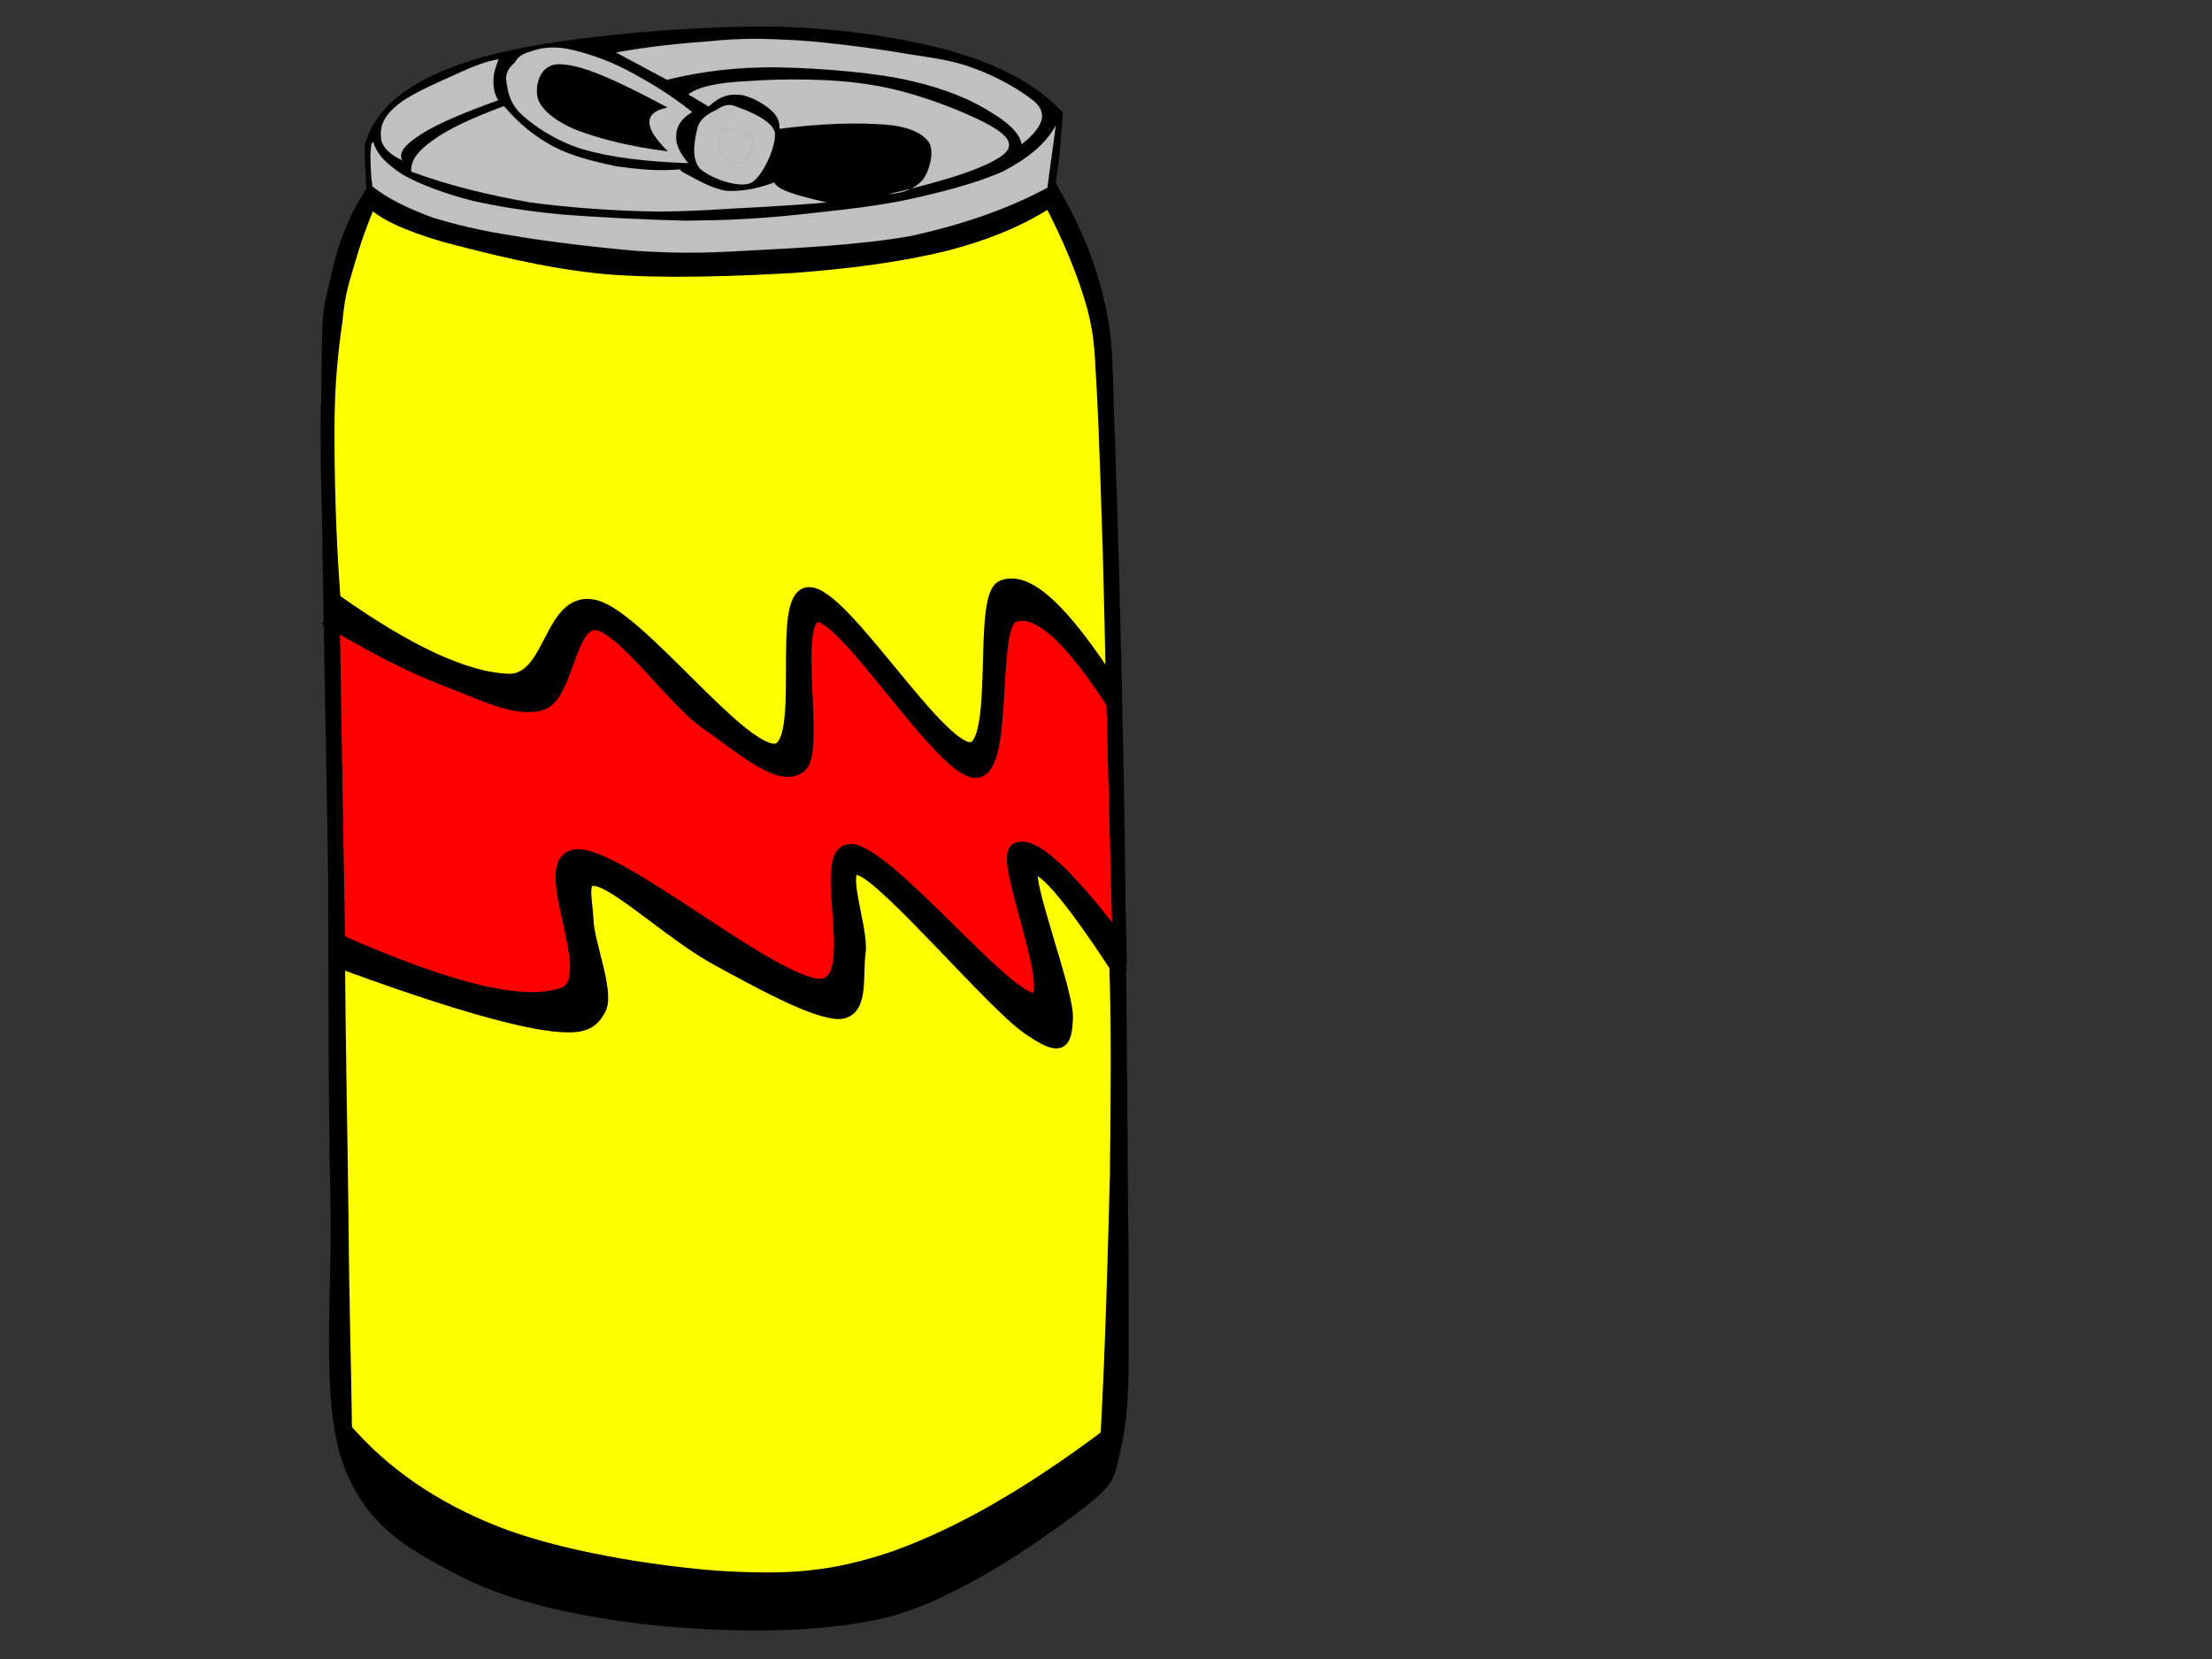
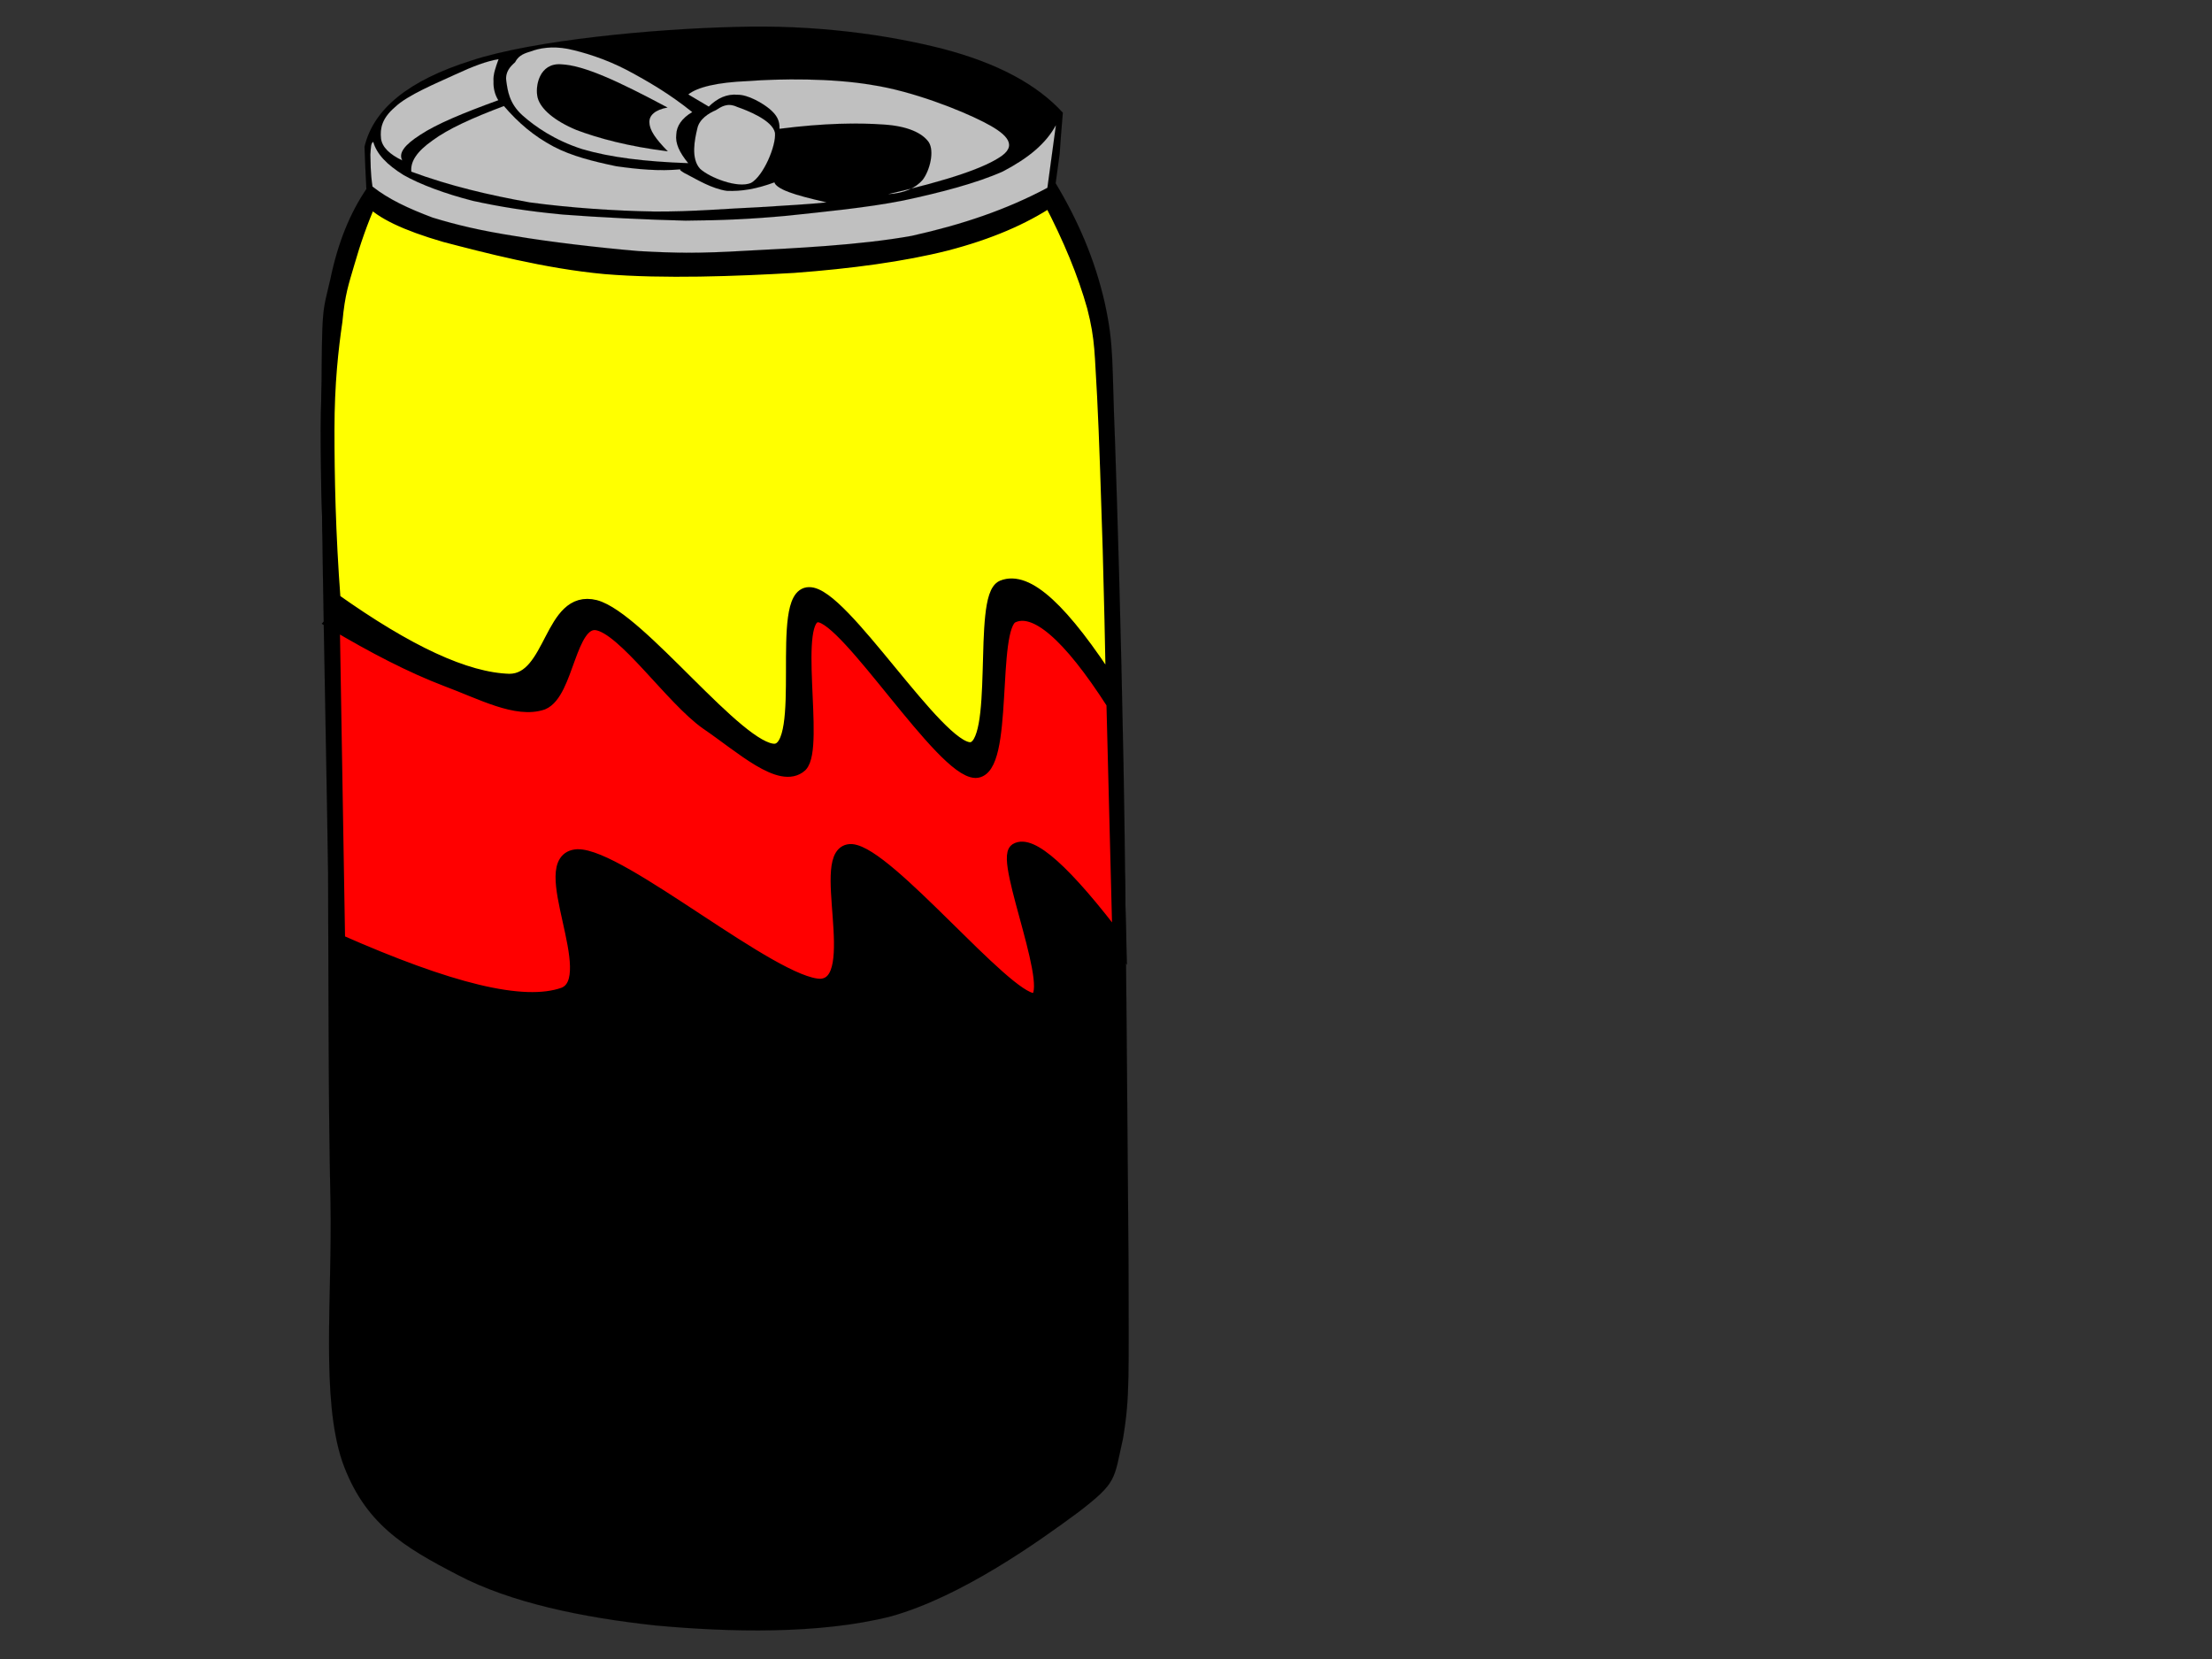
<svg xmlns="http://www.w3.org/2000/svg" width="1600" height="1200">
  <rect width="100%" height="100%" fill="#333333" stroke="none" />
  <title>red pop can</title>
  <g>
    <title>Layer 1</title>
    <g id="svg_1">
      <path stroke-width="0.036" stroke-miterlimit="10" stroke="#000000" fill-rule="evenodd" d="m265.007,136.721c-11.93,17.596 -20.589,38.93 -25.977,64.884c-5.965,25.954 -6.158,17.816 -6.542,90.178c-0.577,72.802 3.464,241.721 4.811,339.597c0.385,96.116 0.192,165.846 1.732,237.108c1.347,71.256 -6.927,142.305 8.467,188.494c15.971,45.089 44.642,62.025 83.704,82.26c38.1,20.015 90.054,30.792 143.163,36.517c52.531,4.839 118.148,6.592 170.102,-6.598c51.185,-14.303 106.795,-54.107 135.658,-75.448c28.286,-21.769 25.4,-23.308 32.14,-53.007c5.195,-30.792 4.041,-46.189 4.041,-127.569c-0.775,-83.14 -1.732,-260.636 -3.661,-361.152c-1.919,-100.515 -4.233,-177.277 -6.152,-233.583c-2.314,-55.866 -0.577,-68.183 -7.312,-98.976c-7.12,-31.452 -19.248,-59.605 -35.598,-86.879c0.77,-6.159 1.732,-12.317 2.886,-21.115c0.572,-8.798 1.347,-18.475 2.309,-29.913c-18.665,-20.455 -47.331,-35.851 -86.778,-46.189c-40.612,-10.344 -92.566,-17.602 -149.908,-15.842c-57.919,1.32 -146.242,9.458 -191.461,24.414c-45.027,14.297 -70.427,34.751 -76.969,62.245c0.385,10.118 0.77,20.235 1.347,30.573z" clip-rule="evenodd" />
      <path stroke-width="0.036" stroke-miterlimit="10" stroke="#000000" fill-rule="evenodd" fill="#C0C0C0" d="m500.725,81.074c-16.356,-13.197 -32.327,-22.435 -47.144,-30.353c-15.586,-8.138 -31.365,-12.977 -42.91,-15.396c-11.738,-2.199 -20.782,-0.44 -27.132,1.98c-6.158,1.76 -8.851,3.739 -10.968,7.698c-3.464,3.079 -7.312,7.038 -6.35,13.637c0.962,6.598 1.924,16.056 11.738,24.854c8.851,7.918 23.283,18.036 43.295,24.414c20.204,5.939 45.219,9.018 76.584,10.118c-6.542,-7.918 -9.429,-14.516 -8.659,-20.675c0.192,-6.158 4.041,-11.877 11.545,-16.276z" clip-rule="evenodd" />
      <path stroke-width="0.036" stroke-miterlimit="10" stroke="#000000" fill-rule="evenodd" d="m482.83,77.775c-36.176,-19.355 -60.806,-30.573 -76.777,-31.232c-15.971,-1.32 -19.242,16.056 -17.126,24.194c2.117,7.918 11.738,16.496 28.094,23.314c15.779,5.939 37.523,11.877 66.001,15.396c-8.851,-9.018 -13.277,-15.396 -13.277,-20.895c-0.385,-5.059 4.233,-9.238 13.085,-10.777z" clip-rule="evenodd" />
      <path stroke-width="0.036" stroke-miterlimit="10" stroke="#000000" fill-rule="evenodd" fill="#C0C0C0" d="m517.658,79.755c-4.811,1.98 -11.93,6.378 -13.277,13.197c-1.732,7.258 -5.003,21.775 2.117,29.253c6.735,6.158 26.945,14.296 36.753,10.118c9.039,-5.059 18.28,-27.053 17.313,-36.291c-1.919,-9.238 -20.391,-16.276 -27.319,-18.695c-7.12,-3.299 -11.353,-0.22 -15.586,2.419z" clip-rule="evenodd" />
-       <path stroke-width="0.036" stroke-miterlimit="10" stroke="#000000" fill-rule="evenodd" fill="#C0C0C0" d="m524.008,94.051c-4.041,1.54 -5.58,12.537 -3.079,16.936c2.309,3.959 11.353,8.578 15.971,7.038c4.233,-2.199 9.044,-14.077 7.697,-17.816c-2.694,-4.399 -16.741,-8.138 -20.589,-6.158z" clip-rule="evenodd" />
      <path stroke-width="0.036" stroke-miterlimit="10" stroke="#000000" fill-rule="evenodd" fill="#C0C0C0" d="m642.349,140.46c11.732,-0.66 19.82,-4.399 25.015,-10.337c5.195,-6.818 8.659,-20.675 4.426,-27.273c-4.618,-6.598 -15.201,-11.657 -32.52,-12.757c-18.28,-1.32 -42.91,-1.1 -75.43,3.079c0.192,-5.939 -1.924,-9.898 -7.12,-14.297c-5.58,-4.619 -15.779,-10.337 -23.091,-10.337c-7.692,-0.66 -14.432,2.199 -20.969,8.578l-14.817,-8.798c6.542,-5.279 20.974,-8.798 43.295,-9.678c22.706,-1.76 60.613,-2.199 89.867,2.859c28.858,4.399 63.5,18.036 80.24,26.613c15.201,7.698 25.208,15.836 13.662,24.414c-12.133,8.798 -38.688,17.816 -82.56,27.933z" clip-rule="evenodd" />
      <path stroke-width="0.036" stroke-miterlimit="10" stroke="#000000" fill-rule="evenodd" fill="#C0C0C0" d="m492.643,122.424c-1.924,0 0.192,1.76 5.58,4.399c5.58,2.859 16.741,9.678 27.516,11.217c10.583,0.44 21.359,-1.32 34.444,-6.159c0.379,1.98 3.848,4.619 10.385,7.038c6.35,2.419 15.207,4.619 27.324,7.478c-12.508,1.32 -28.479,2.199 -49.453,3.519c-21.744,0.88 -47.336,3.299 -75.237,3.079c-28.094,-0.44 -60.806,-2.639 -90.054,-6.598c-29.441,-5.279 -57.727,-11.877 -85.628,-22.215c-0.77,-7.258 3.848,-14.516 15.394,-22.654c11.353,-8.358 28.286,-16.056 51.569,-24.854c10.583,12.317 21.744,21.775 35.791,29.253c13.277,7.038 29.633,10.997 45.412,14.297c15.592,2.199 30.985,3.739 46.957,2.199z" clip-rule="evenodd" />
-       <path stroke-width="0.036" stroke-miterlimit="10" stroke="#000000" fill-rule="evenodd" fill="#C0C0C0" d="m445.5,37.965c24.823,-4.619 47.336,-6.598 69.85,-8.358c21.936,-2.199 38.094,-1.76 61.96,-0.44c23.085,1.54 56.572,5.939 78.118,9.678c21.167,3.299 34.059,4.839 49.073,10.557c14.811,5.279 29.633,13.637 38.479,20.015c8.087,5.499 11.166,9.678 10.781,15.836c-0.962,5.499 -5.388,11.877 -14.817,19.135c-1.347,-7.918 -9.429,-15.616 -22.129,-23.094c-12.892,-8.358 -31.75,-16.716 -56.572,-22.435c-25.977,-6.378 -66.771,-9.458 -96.404,-10.118c-30.21,-0.44 -56.38,2.859 -81.395,9.018c-12.315,-6.598 -24.63,-13.197 -36.945,-19.795z" clip-rule="evenodd" />
      <path stroke-width="0.036" stroke-miterlimit="10" stroke="#000000" fill-rule="evenodd" fill="#C0C0C0" d="m360.641,42.804c-8.467,1.32 -18.857,5.279 -31.173,10.997c-13.277,6.158 -34.829,14.956 -43.872,23.754c-9.429,8.138 -10.776,15.396 -10.006,22.654c0.77,6.159 6.158,11.437 15.394,15.836c-2.886,-5.279 1.539,-11.217 13.277,-18.695c11.738,-7.698 30.21,-15.396 56.188,-24.854c-2.501,-3.959 -3.656,-8.798 -3.464,-13.637c-0.385,-5.059 1.539,-10.118 3.656,-16.056z" clip-rule="evenodd" />
      <path stroke-width="0.036" stroke-miterlimit="10" stroke="#000000" fill-rule="evenodd" fill="#C0C0C0" d="m270.01,102.629c-1.732,0.66 -1.732,3.739 -2.117,9.238c0.192,5.279 0,12.977 1.539,23.094c11.738,9.238 25.977,15.836 43.488,22.435c17.318,5.279 34.636,9.458 60.036,13.417c24.63,4.179 60.421,8.358 88.707,10.777c27.324,1.54 44.642,1.76 77.931,-0.22c33.487,-1.76 82.357,-3.959 119.88,-10.777c36.566,-8.138 68.503,-18.915 98.136,-34.751l6.158,-45.309c-7.312,13.417 -19.82,23.754 -38.292,33.432c-19.05,8.578 -46.374,15.616 -72.351,21.115c-26.747,5.279 -57.534,8.138 -84.089,10.997c-26.169,2.419 -46.561,3.299 -73.121,3.519c-27.324,-0.66 -63.307,-2.419 -88.707,-4.399c-25.785,-2.419 -45.989,-5.719 -65.039,-9.898c-19.82,-5.059 -38.292,-11.877 -50.222,-18.695c-12.123,-7.478 -19.435,-15.176 -21.936,-23.974z" clip-rule="evenodd" />
      <path stroke-width="10.036" stroke-miterlimit="10" stroke="#000000" fill-rule="evenodd" fill="#ffff00" d="m267.893,144.439c-6.927,15.616 -12.123,30.792 -16.356,45.529c-4.233,14.516 -6.927,21.775 -8.851,42.23c-2.886,19.795 -5.773,44.869 -5.773,78.741c0,33.652 0.77,74.342 4.426,122.95c53.301,37.831 95.442,57.626 127.192,58.506c31.557,-0.22 29.441,-61.585 61.96,-53.447c31.942,8.578 103.716,104.914 130.073,104.035c25.4,-1.979 0.967,-113.272 24.63,-113.272c23.861,-0.66 92.748,112.832 116.801,112.173c22.898,-1.32 6.158,-109.973 23.283,-117.231c17.511,-7.038 43.103,16.276 79.663,73.242c-0.577,-32.332 -1.347,-65.324 -2.314,-100.735c-1.154,-36.291 -2.501,-80.72 -4.041,-110.413c-1.919,-29.693 -1.155,-41.13 -7.312,-64.884c-6.735,-23.974 -17.313,-49.708 -31.744,-77.201c-19.627,12.977 -43.872,23.534 -75.045,31.672c-31.365,7.918 -69.08,12.977 -110.258,16.056c-42.333,2.419 -93.71,4.399 -136.428,0.88c-43.103,-3.959 -87.168,-15.616 -115.839,-23.094c-28.858,-8.358 -46.176,-16.936 -54.066,-25.734z" clip-rule="evenodd" />
      <path stroke-width="10.036" stroke-miterlimit="10" stroke="#000000" fill-rule="evenodd" fill="#ff0000" d="m240.761,450.144l3.848,230.51c80.24,35.411 133.927,49.042 163.367,38.491c29.056,-11.657 -21.936,-98.096 9.621,-99.856c31.173,-0.886 142.008,93.697 175.875,93.697c33.097,-1.54 -3.656,-98.756 22.513,-97.436c26.17,2.199 110.643,107.114 131.617,107.774c20.012,-0.88 -23.476,-101.175 -12.508,-108.433c10.391,-6.378 35.021,14.956 74.66,67.53l-4.426,-173.757c-32.327,-50.368 -56.76,-71.043 -73.313,-62.905c-16.741,8.578 -3.266,111.513 -26.362,111.953c-24.245,-0.66 -92.363,-111.733 -113.722,-112.612c-21.167,-0.88 0,95.237 -12.892,108.433c-14.239,12.757 -42.905,-13.857 -67.541,-30.573c-25.4,-17.816 -60.036,-69.283 -80.048,-72.142c-20.012,-2.419 -21.167,50.148 -39.062,57.626c-18.665,6.378 -44.065,-7.478 -69.465,-16.936c-25.4,-9.69 -52.532,-23.766 -82.165,-41.362z" clip-rule="evenodd" />
-       <path stroke-width="10.036" stroke-miterlimit="10" stroke="#000000" fill-rule="evenodd" fill="#ffff00" d="m807.448,698.689c-34.636,-52.793 -55.225,-76.321 -60.998,-69.723c-6.542,5.939 25.207,87.752 24.63,107.108c-0.775,18.921 -3.464,23.98 -28.099,6.598c-25.587,-18.249 -98.906,-105.134 -119.687,-113.926c-20.397,-8.578 0.192,41.35 -2.117,59.825c-2.507,16.93 2.694,42.45 -14.047,43.549c-18.093,0 -59.272,-22.874 -88.712,-38.93c-30.21,-16.496 -68.695,-52.127 -85.051,-56.746c-15.779,-4.399 -9.621,13.637 -9.044,29.473c0.385,15.616 14.624,50.148 9.429,62.905c-6.158,12.317 -13.47,15.836 -44.835,10.557c-32.135,-5.939 -79.278,-20.455 -144.317,-44.423c0.385,69.283 1.924,131.522 2.501,188.494c0.385,56.966 1.924,106.02 2.501,150.663c27.901,32.112 63.5,56.746 108.911,74.782c45.604,17.816 111.99,28.593 161.251,32.332c48.683,2.859 81.593,1.54 129.116,-14.956c47.529,-17.376 96.789,-45.963 152.207,-87.539c3.661,-69.283 5.201,-130.428 6.74,-187.614c0.583,-57.198 1.16,-107.126 -0.38,-152.429z" clip-rule="evenodd" />
    </g>
  </g>
</svg>